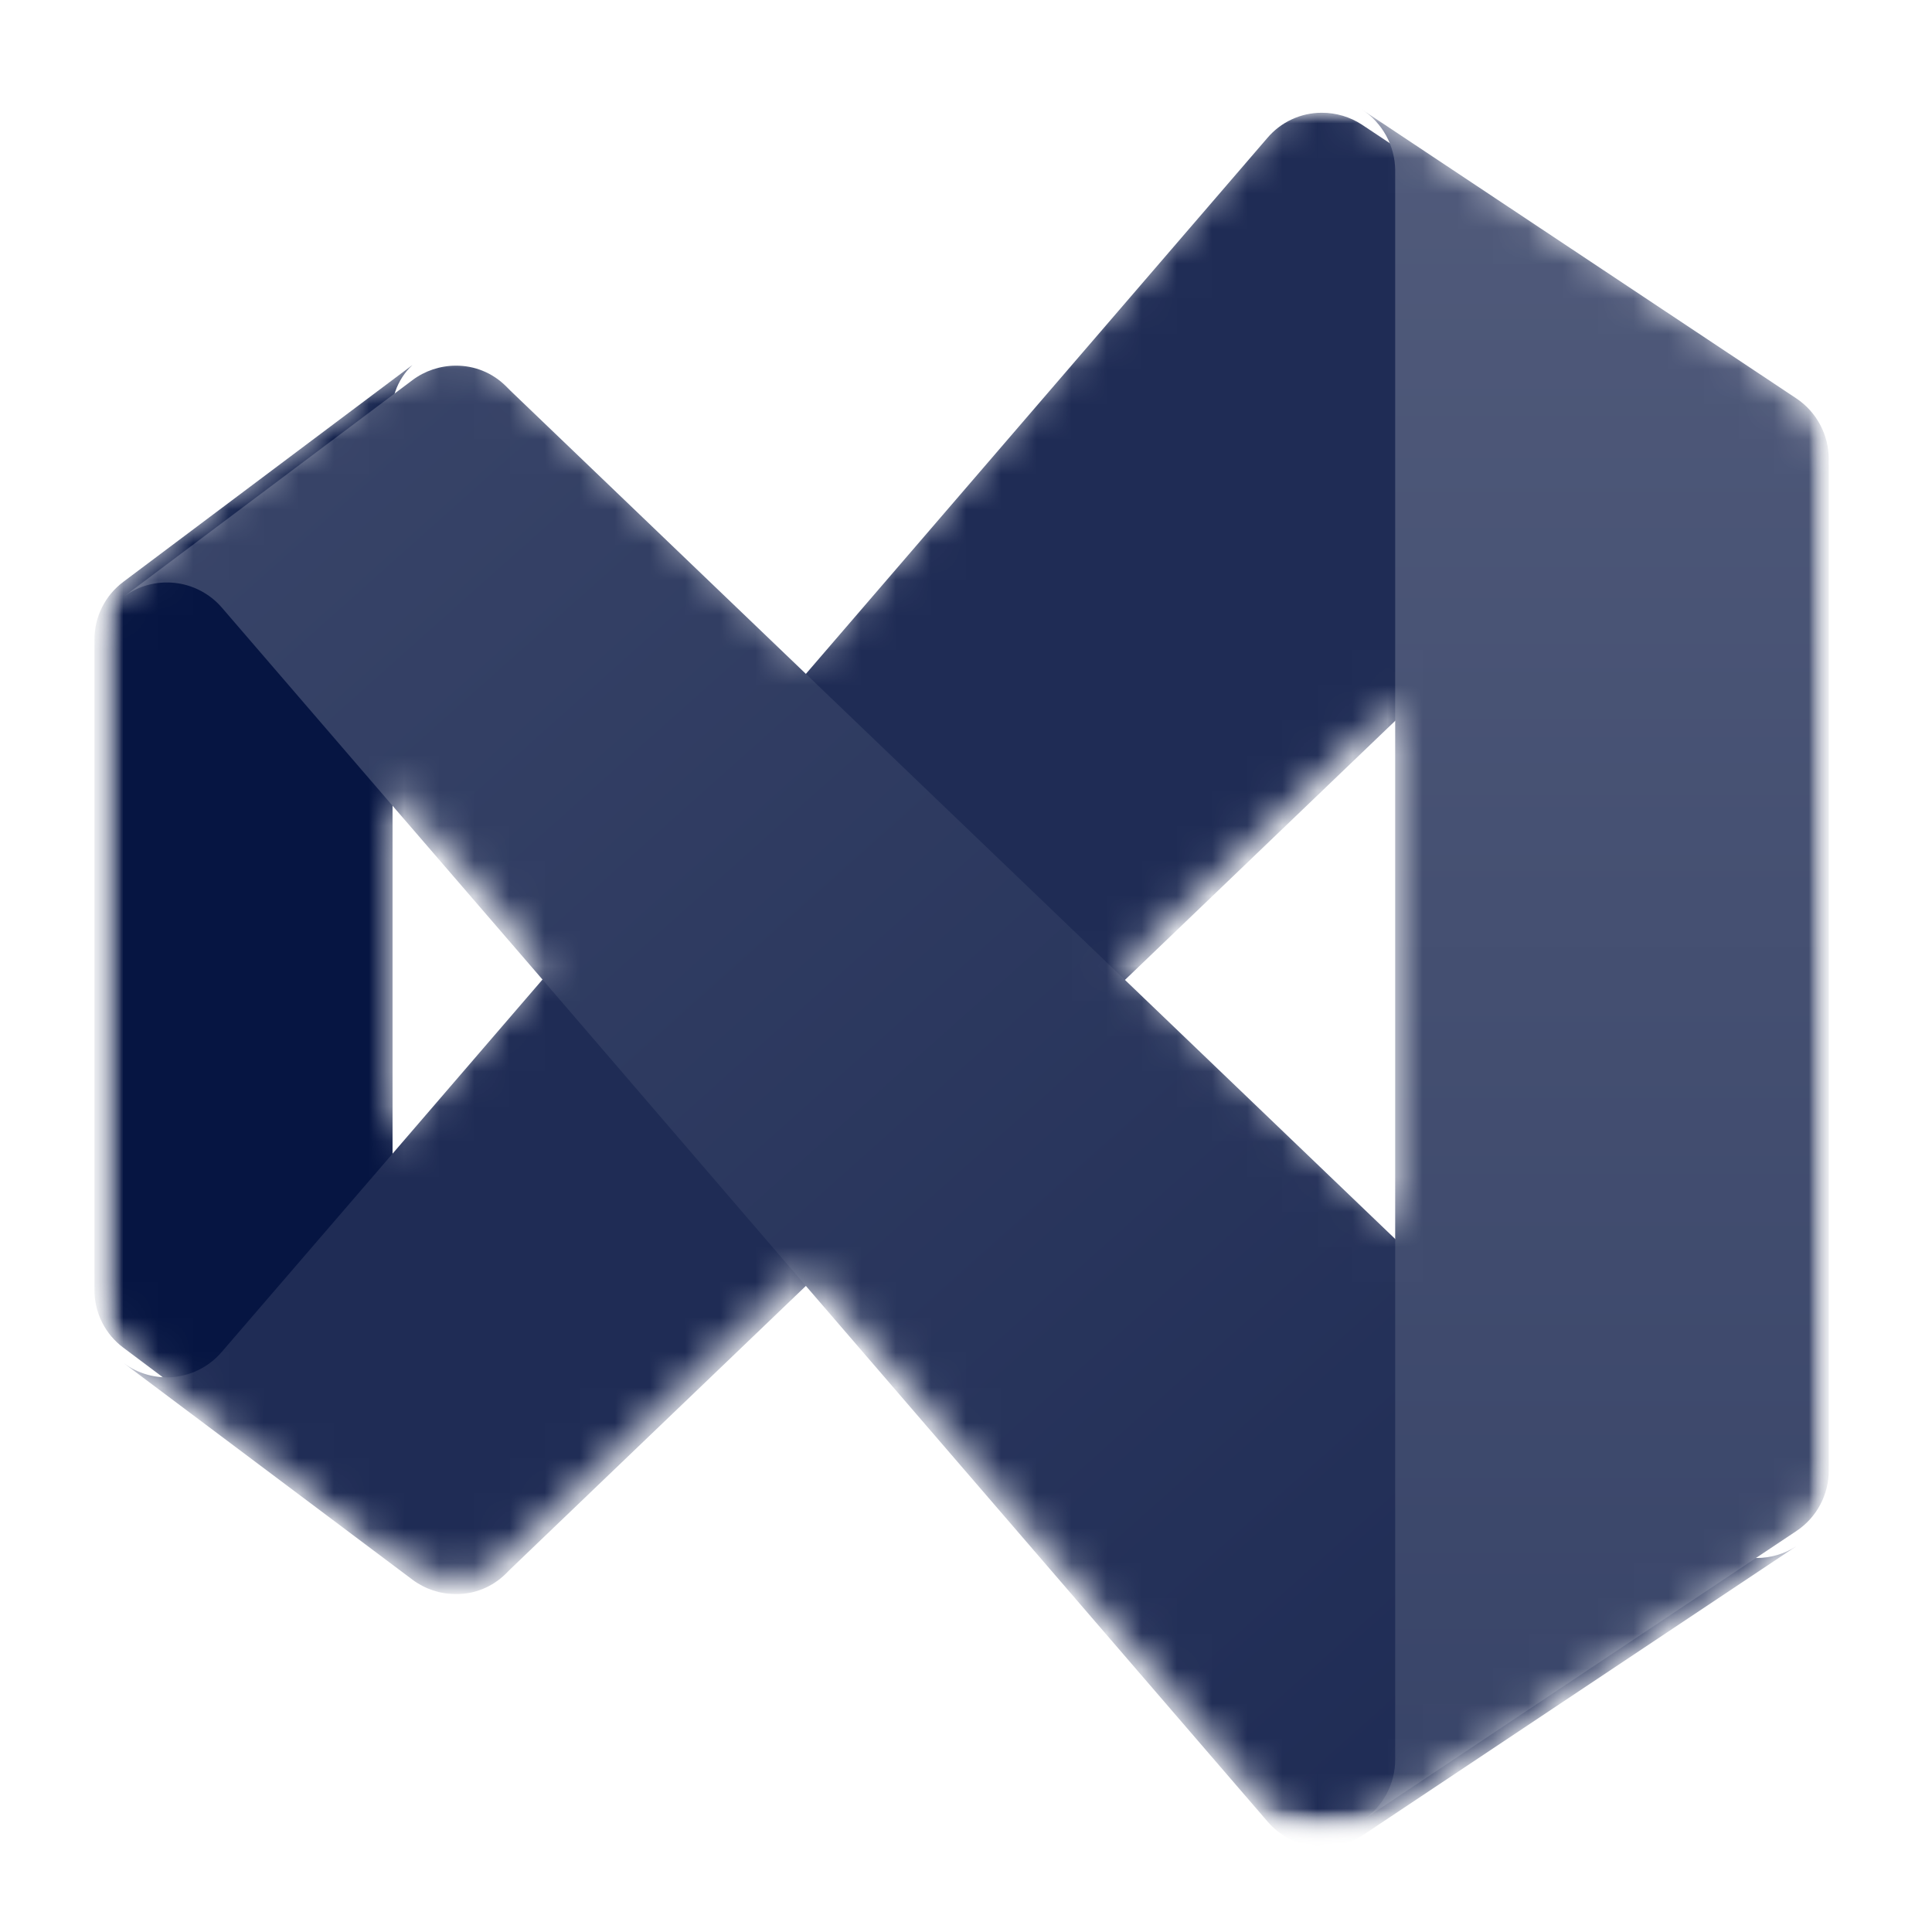
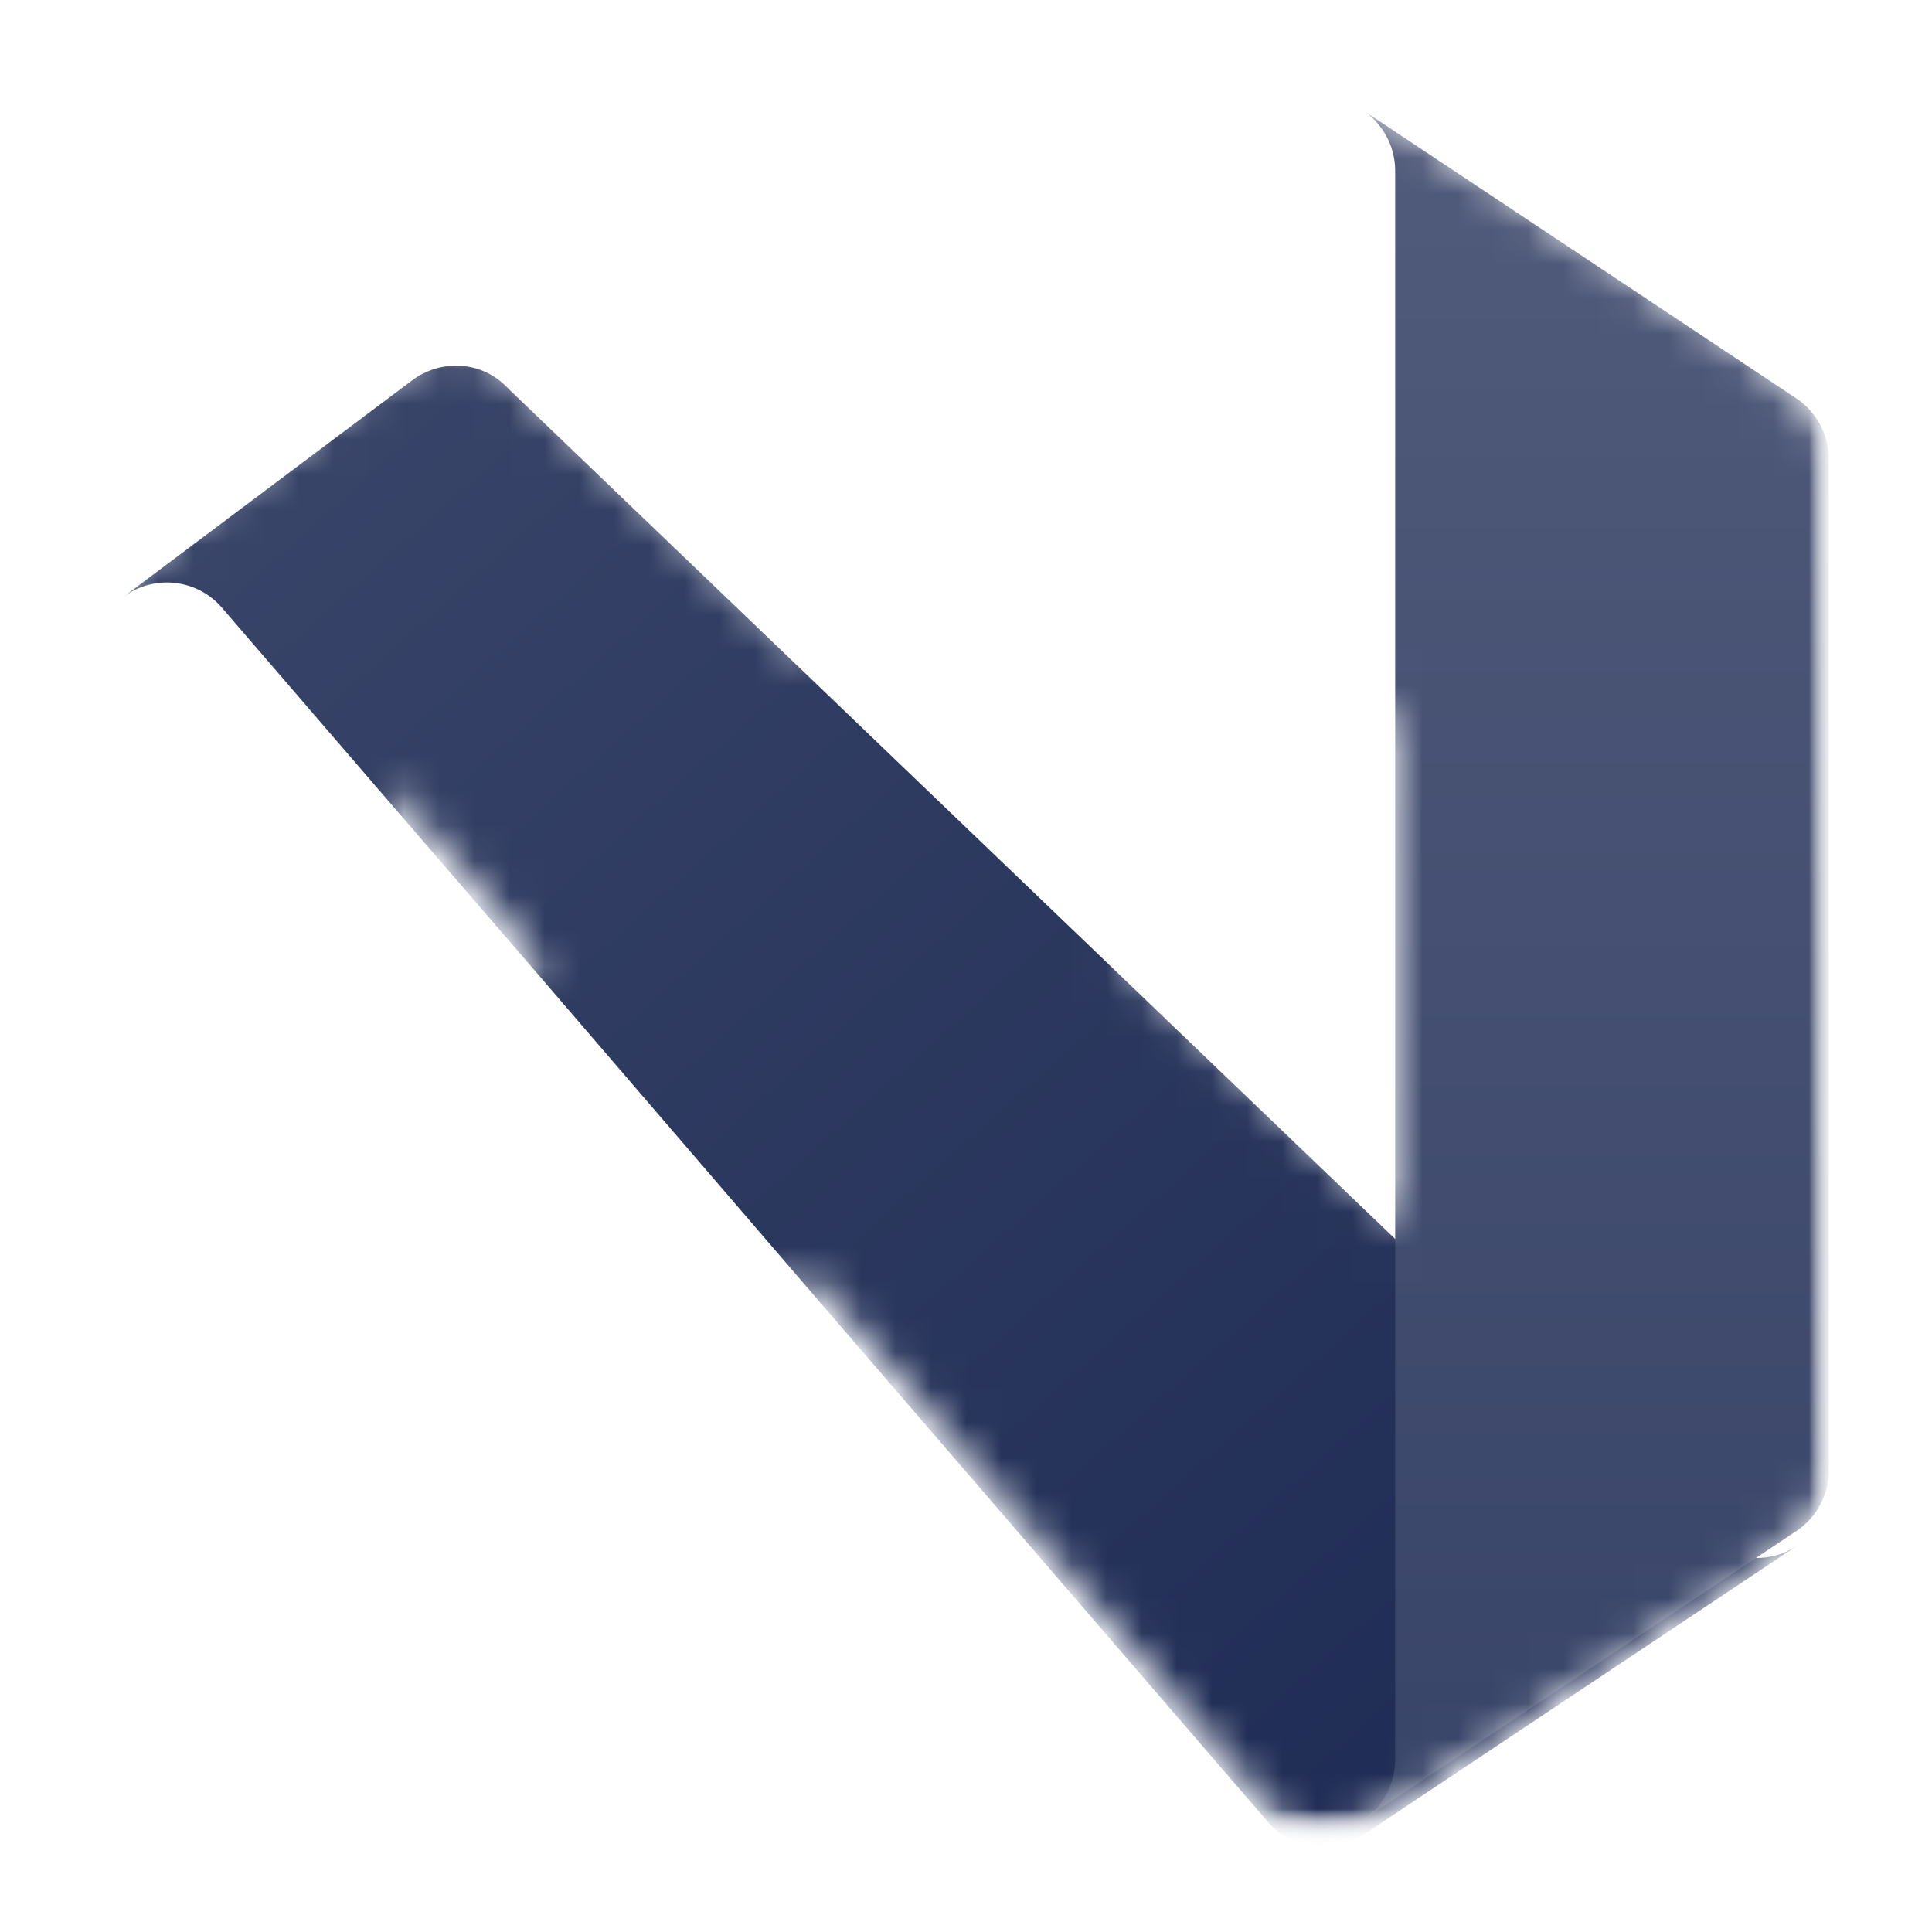
<svg xmlns="http://www.w3.org/2000/svg" width="55" height="55" viewBox="0 0 55 55" fill="none">
  <mask id="mask0_51_3564" style="mask-type:luminance" maskUnits="userSpaceOnUse" x="2" y="2" width="51" height="51">
    <path d="M52.061 2.779H2.689V52.15H52.061V2.779Z" fill="white" />
  </mask>
  <g mask="url(#mask0_51_3564)">
    <mask id="mask1_51_3564" style="mask-type:luminance" maskUnits="userSpaceOnUse" x="2" y="2" width="51" height="51">
      <path d="M52.061 2.779H2.689V52.15H52.061V2.779Z" fill="white" />
    </mask>
    <g mask="url(#mask1_51_3564)">
      <mask id="mask2_51_3564" style="mask-type:alpha" maskUnits="userSpaceOnUse" x="2" y="2" width="51" height="51">
        <path d="M11.741 44.539L3.513 38.367C3.256 38.177 3.048 37.929 2.905 37.643C2.762 37.357 2.688 37.041 2.689 36.722V18.207C2.688 17.888 2.762 17.573 2.905 17.287C3.048 17.001 3.256 16.753 3.513 16.562L11.741 10.391C11.52 10.598 11.353 10.857 11.254 11.143C11.155 11.43 11.128 11.736 11.175 12.036V42.893C11.128 43.193 11.155 43.499 11.254 43.786C11.353 44.073 11.52 44.331 11.741 44.539Z" fill="white" />
        <path d="M51.145 11.347C50.806 11.124 50.409 11.006 50.003 11.008C49.74 11.005 49.48 11.055 49.236 11.154C48.992 11.253 48.771 11.399 48.584 11.583L48.44 11.727L32.024 27.465L22.941 36.176L14.538 44.23L14.394 44.374C14.207 44.559 13.985 44.705 13.742 44.804C13.498 44.903 13.237 44.953 12.975 44.95C12.53 44.95 12.097 44.805 11.74 44.539L3.512 38.367C3.93 38.681 4.452 38.824 4.972 38.767C5.492 38.709 5.97 38.456 6.309 38.059L15.443 27.454L22.941 18.753L36.077 3.499C36.267 3.273 36.505 3.091 36.773 2.967C37.042 2.843 37.334 2.778 37.63 2.779C38.035 2.778 38.432 2.896 38.771 3.118L51.145 11.347Z" fill="white" />
        <path d="M51.145 43.582L38.802 51.811C38.382 52.085 37.877 52.199 37.38 52.13C36.884 52.063 36.428 51.818 36.097 51.441L22.941 36.176L15.443 27.455L6.309 16.86C5.967 16.466 5.488 16.217 4.969 16.162C4.45 16.106 3.93 16.249 3.512 16.562L11.74 10.391C12.097 10.124 12.53 9.979 12.975 9.979C13.237 9.976 13.498 10.026 13.742 10.125C13.985 10.224 14.207 10.37 14.394 10.555L14.538 10.699L22.941 18.753L32.024 27.465L48.44 43.202L48.584 43.346C48.771 43.531 48.992 43.676 49.236 43.775C49.48 43.874 49.74 43.924 50.003 43.921C50.409 43.923 50.806 43.805 51.145 43.582Z" fill="white" />
        <path d="M52.061 13.064V41.865C52.061 42.204 51.977 42.538 51.818 42.838C51.658 43.138 51.427 43.393 51.145 43.582L38.802 51.811C39.084 51.622 39.315 51.366 39.475 51.066C39.634 50.767 39.718 50.432 39.718 50.093V4.836C39.713 4.494 39.624 4.158 39.459 3.859C39.294 3.559 39.058 3.305 38.771 3.118L51.145 11.347C51.426 11.537 51.657 11.792 51.816 12.092C51.976 12.391 52.06 12.725 52.061 13.064Z" fill="white" />
      </mask>
      <g mask="url(#mask2_51_3564)">
-         <path d="M11.741 44.539L3.513 38.367C3.256 38.177 3.048 37.928 2.905 37.643C2.762 37.357 2.688 37.041 2.689 36.722V18.207C2.688 17.888 2.762 17.573 2.905 17.287C3.048 17.001 3.256 16.753 3.513 16.562L11.741 10.391C11.52 10.598 11.353 10.857 11.254 11.143C11.155 11.43 11.128 11.736 11.175 12.036V42.893C11.128 43.193 11.155 43.499 11.254 43.786C11.353 44.073 11.52 44.331 11.741 44.539Z" fill="#061542" />
        <g filter="url(#filter0_dd_51_3564)">
-           <path d="M51.145 11.347C50.806 11.124 50.409 11.006 50.004 11.008C49.741 11.005 49.48 11.055 49.236 11.154C48.993 11.253 48.771 11.399 48.584 11.583L48.441 11.727L39.697 20.11L32.025 27.465L22.942 36.176L14.539 44.23L14.395 44.374C14.207 44.559 13.986 44.705 13.742 44.804C13.499 44.903 13.238 44.953 12.975 44.95C12.53 44.95 12.097 44.805 11.741 44.539L3.513 38.367C3.931 38.681 4.453 38.824 4.972 38.767C5.492 38.709 5.97 38.456 6.31 38.059L10.918 32.71L15.444 27.454L22.942 18.753L36.077 3.499C36.268 3.273 36.506 3.091 36.774 2.967C37.042 2.843 37.334 2.778 37.63 2.779C38.035 2.778 38.432 2.896 38.772 3.118L51.145 11.347Z" fill="#1F2C55" />
-         </g>
+           </g>
        <g filter="url(#filter1_dd_51_3564)">
          <path d="M51.145 43.582L38.802 51.811C38.383 52.085 37.878 52.199 37.381 52.131C36.884 52.063 36.429 51.818 36.098 51.441L22.942 36.177L15.444 27.455L10.918 22.209L6.31 16.86C5.967 16.466 5.489 16.217 4.97 16.162C4.451 16.107 3.93 16.25 3.513 16.562L11.741 10.391C12.097 10.124 12.53 9.98 12.975 9.979C13.238 9.977 13.499 10.026 13.742 10.125C13.986 10.224 14.207 10.37 14.395 10.555L14.539 10.699L22.942 18.753L32.025 27.465L39.708 34.83L48.441 43.202L48.584 43.346C48.771 43.531 48.993 43.676 49.236 43.775C49.48 43.874 49.741 43.924 50.004 43.922C50.409 43.923 50.806 43.805 51.145 43.582Z" fill="url(#paint0_linear_51_3564)" />
        </g>
        <g filter="url(#filter2_dd_51_3564)">
          <path d="M52.061 13.064V41.864C52.061 42.204 51.977 42.538 51.818 42.837C51.658 43.137 51.427 43.393 51.145 43.581L38.802 51.81C39.084 51.621 39.315 51.366 39.475 51.066C39.634 50.766 39.718 50.432 39.718 50.092V4.836C39.713 4.494 39.624 4.158 39.459 3.858C39.294 3.559 39.058 3.304 38.771 3.118L51.145 11.347C51.426 11.536 51.657 11.792 51.816 12.091C51.976 12.39 52.06 12.724 52.061 13.064Z" fill="url(#paint1_linear_51_3564)" />
        </g>
      </g>
    </g>
  </g>
  <defs>
    <filter id="filter0_dd_51_3564" x="2.063" y="1.692" width="50.532" height="45.071" filterUnits="userSpaceOnUse" color-interpolation-filters="sRGB">
      <feFlood flood-opacity="0" result="BackgroundImageFix" />
      <feColorMatrix in="SourceAlpha" type="matrix" values="0 0 0 0 0 0 0 0 0 0 0 0 0 0 0 0 0 0 127 0" result="hardAlpha" />
      <feOffset dy="0.069" />
      <feGaussianBlur stdDeviation="0.069" />
      <feColorMatrix type="matrix" values="0 0 0 0 0 0 0 0 0 0 0 0 0 0 0 0 0 0 0.24 0" />
      <feBlend mode="normal" in2="BackgroundImageFix" result="effect1_dropShadow_51_3564" />
      <feColorMatrix in="SourceAlpha" type="matrix" values="0 0 0 0 0 0 0 0 0 0 0 0 0 0 0 0 0 0 127 0" result="hardAlpha" />
      <feOffset dy="0.362" />
      <feGaussianBlur stdDeviation="0.725" />
      <feColorMatrix type="matrix" values="0 0 0 0 0 0 0 0 0 0 0 0 0 0 0 0 0 0 0.22 0" />
      <feBlend mode="normal" in2="effect1_dropShadow_51_3564" result="effect2_dropShadow_51_3564" />
      <feBlend mode="normal" in="SourceGraphic" in2="effect2_dropShadow_51_3564" result="shape" />
    </filter>
    <filter id="filter1_dd_51_3564" x="2.063" y="8.892" width="50.532" height="45.07" filterUnits="userSpaceOnUse" color-interpolation-filters="sRGB">
      <feFlood flood-opacity="0" result="BackgroundImageFix" />
      <feColorMatrix in="SourceAlpha" type="matrix" values="0 0 0 0 0 0 0 0 0 0 0 0 0 0 0 0 0 0 127 0" result="hardAlpha" />
      <feOffset dy="0.069" />
      <feGaussianBlur stdDeviation="0.069" />
      <feColorMatrix type="matrix" values="0 0 0 0 0 0 0 0 0 0 0 0 0 0 0 0 0 0 0.24 0" />
      <feBlend mode="normal" in2="BackgroundImageFix" result="effect1_dropShadow_51_3564" />
      <feColorMatrix in="SourceAlpha" type="matrix" values="0 0 0 0 0 0 0 0 0 0 0 0 0 0 0 0 0 0 127 0" result="hardAlpha" />
      <feOffset dy="0.362" />
      <feGaussianBlur stdDeviation="0.725" />
      <feColorMatrix type="matrix" values="0 0 0 0 0 0 0 0 0 0 0 0 0 0 0 0 0 0 0.22 0" />
      <feBlend mode="normal" in2="effect1_dropShadow_51_3564" result="effect2_dropShadow_51_3564" />
      <feBlend mode="normal" in="SourceGraphic" in2="effect2_dropShadow_51_3564" result="shape" />
    </filter>
    <filter id="filter2_dd_51_3564" x="34.422" y="-1.231" width="21.987" height="57.39" filterUnits="userSpaceOnUse" color-interpolation-filters="sRGB">
      <feFlood flood-opacity="0" result="BackgroundImageFix" />
      <feColorMatrix in="SourceAlpha" type="matrix" values="0 0 0 0 0 0 0 0 0 0 0 0 0 0 0 0 0 0 127 0" result="hardAlpha" />
      <feOffset />
      <feGaussianBlur stdDeviation="0.036" />
      <feColorMatrix type="matrix" values="0 0 0 0 0 0 0 0 0 0 0 0 0 0 0 0 0 0 0.24 0" />
      <feBlend mode="normal" in2="BackgroundImageFix" result="effect1_dropShadow_51_3564" />
      <feColorMatrix in="SourceAlpha" type="matrix" values="0 0 0 0 0 0 0 0 0 0 0 0 0 0 0 0 0 0 127 0" result="hardAlpha" />
      <feOffset />
      <feGaussianBlur stdDeviation="2.174" />
      <feColorMatrix type="matrix" values="0 0 0 0 0 0 0 0 0 0 0 0 0 0 0 0 0 0 0.3 0" />
      <feBlend mode="normal" in2="effect1_dropShadow_51_3564" result="effect2_dropShadow_51_3564" />
      <feBlend mode="normal" in="SourceGraphic" in2="effect2_dropShadow_51_3564" result="shape" />
    </filter>
    <linearGradient id="paint0_linear_51_3564" x1="7.318" y1="11.779" x2="41.775" y2="50.35" gradientUnits="userSpaceOnUse">
      <stop stop-color="#384468" />
      <stop offset="1" stop-color="#1F2C55" />
    </linearGradient>
    <linearGradient id="paint1_linear_51_3564" x1="45.27" y1="2.125" x2="45.27" y2="51.769" gradientUnits="userSpaceOnUse">
      <stop stop-color="#515B7B" />
      <stop offset="1" stop-color="#384468" />
    </linearGradient>
  </defs>
</svg>